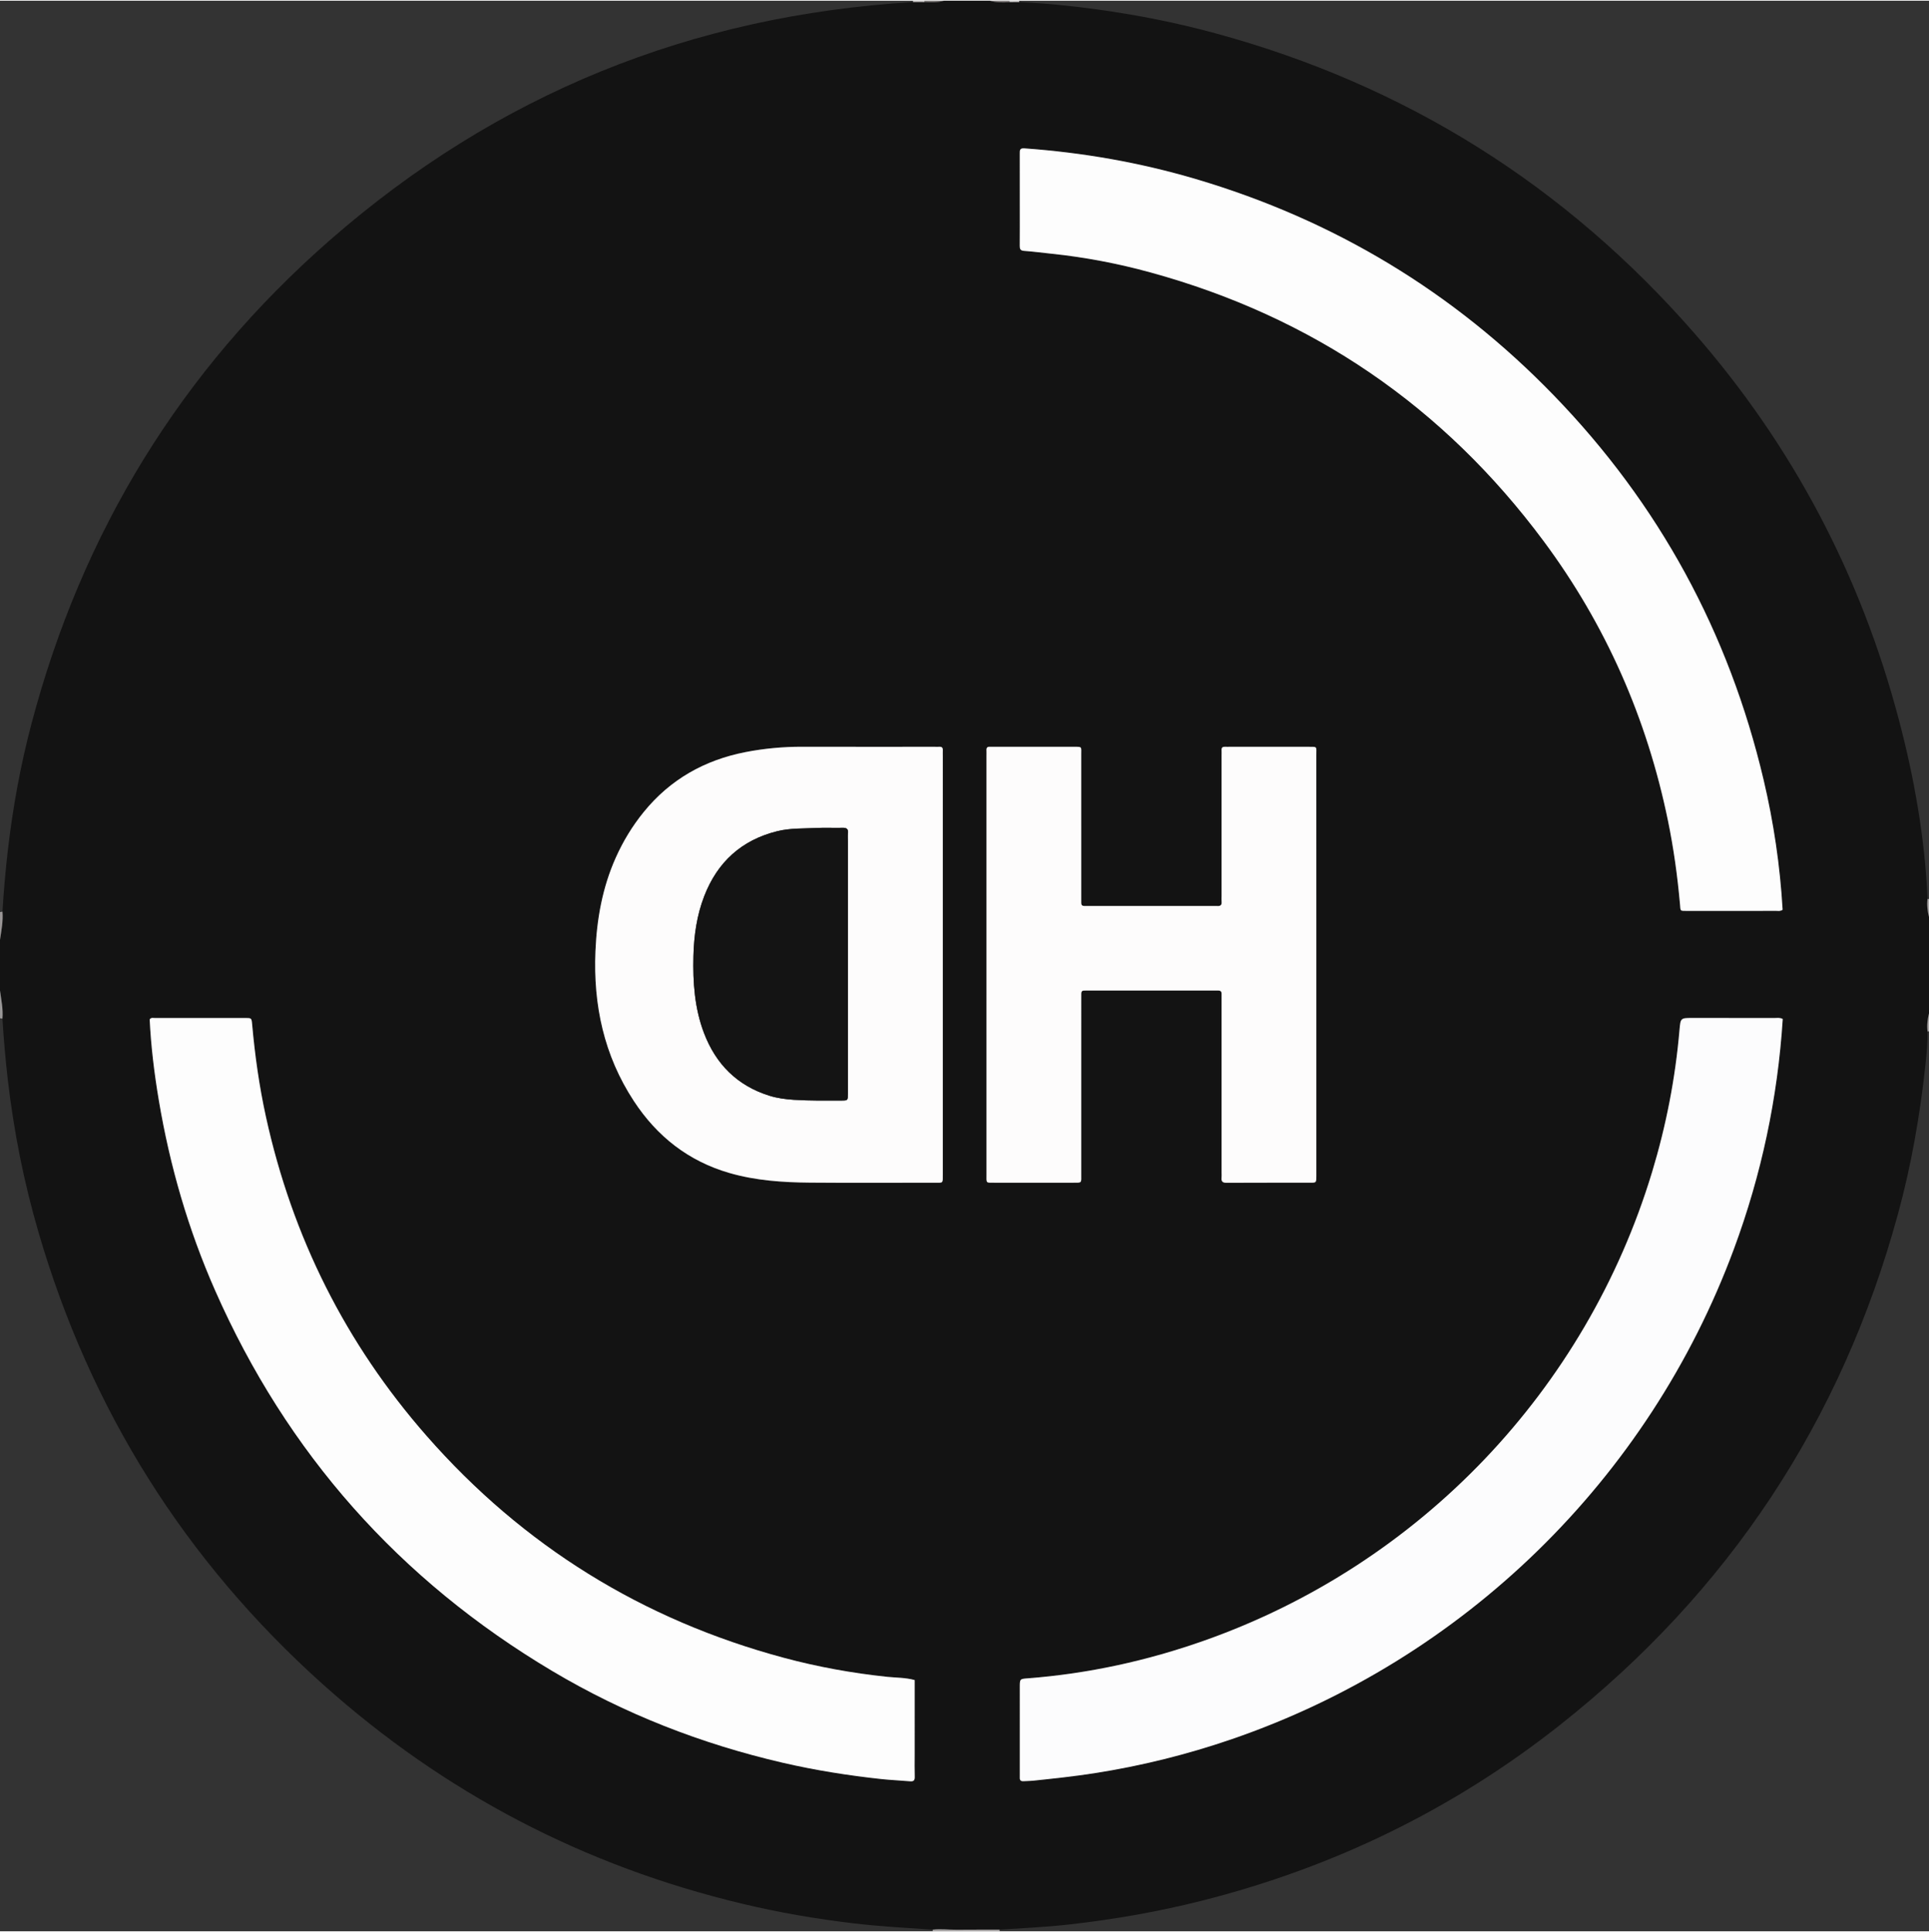
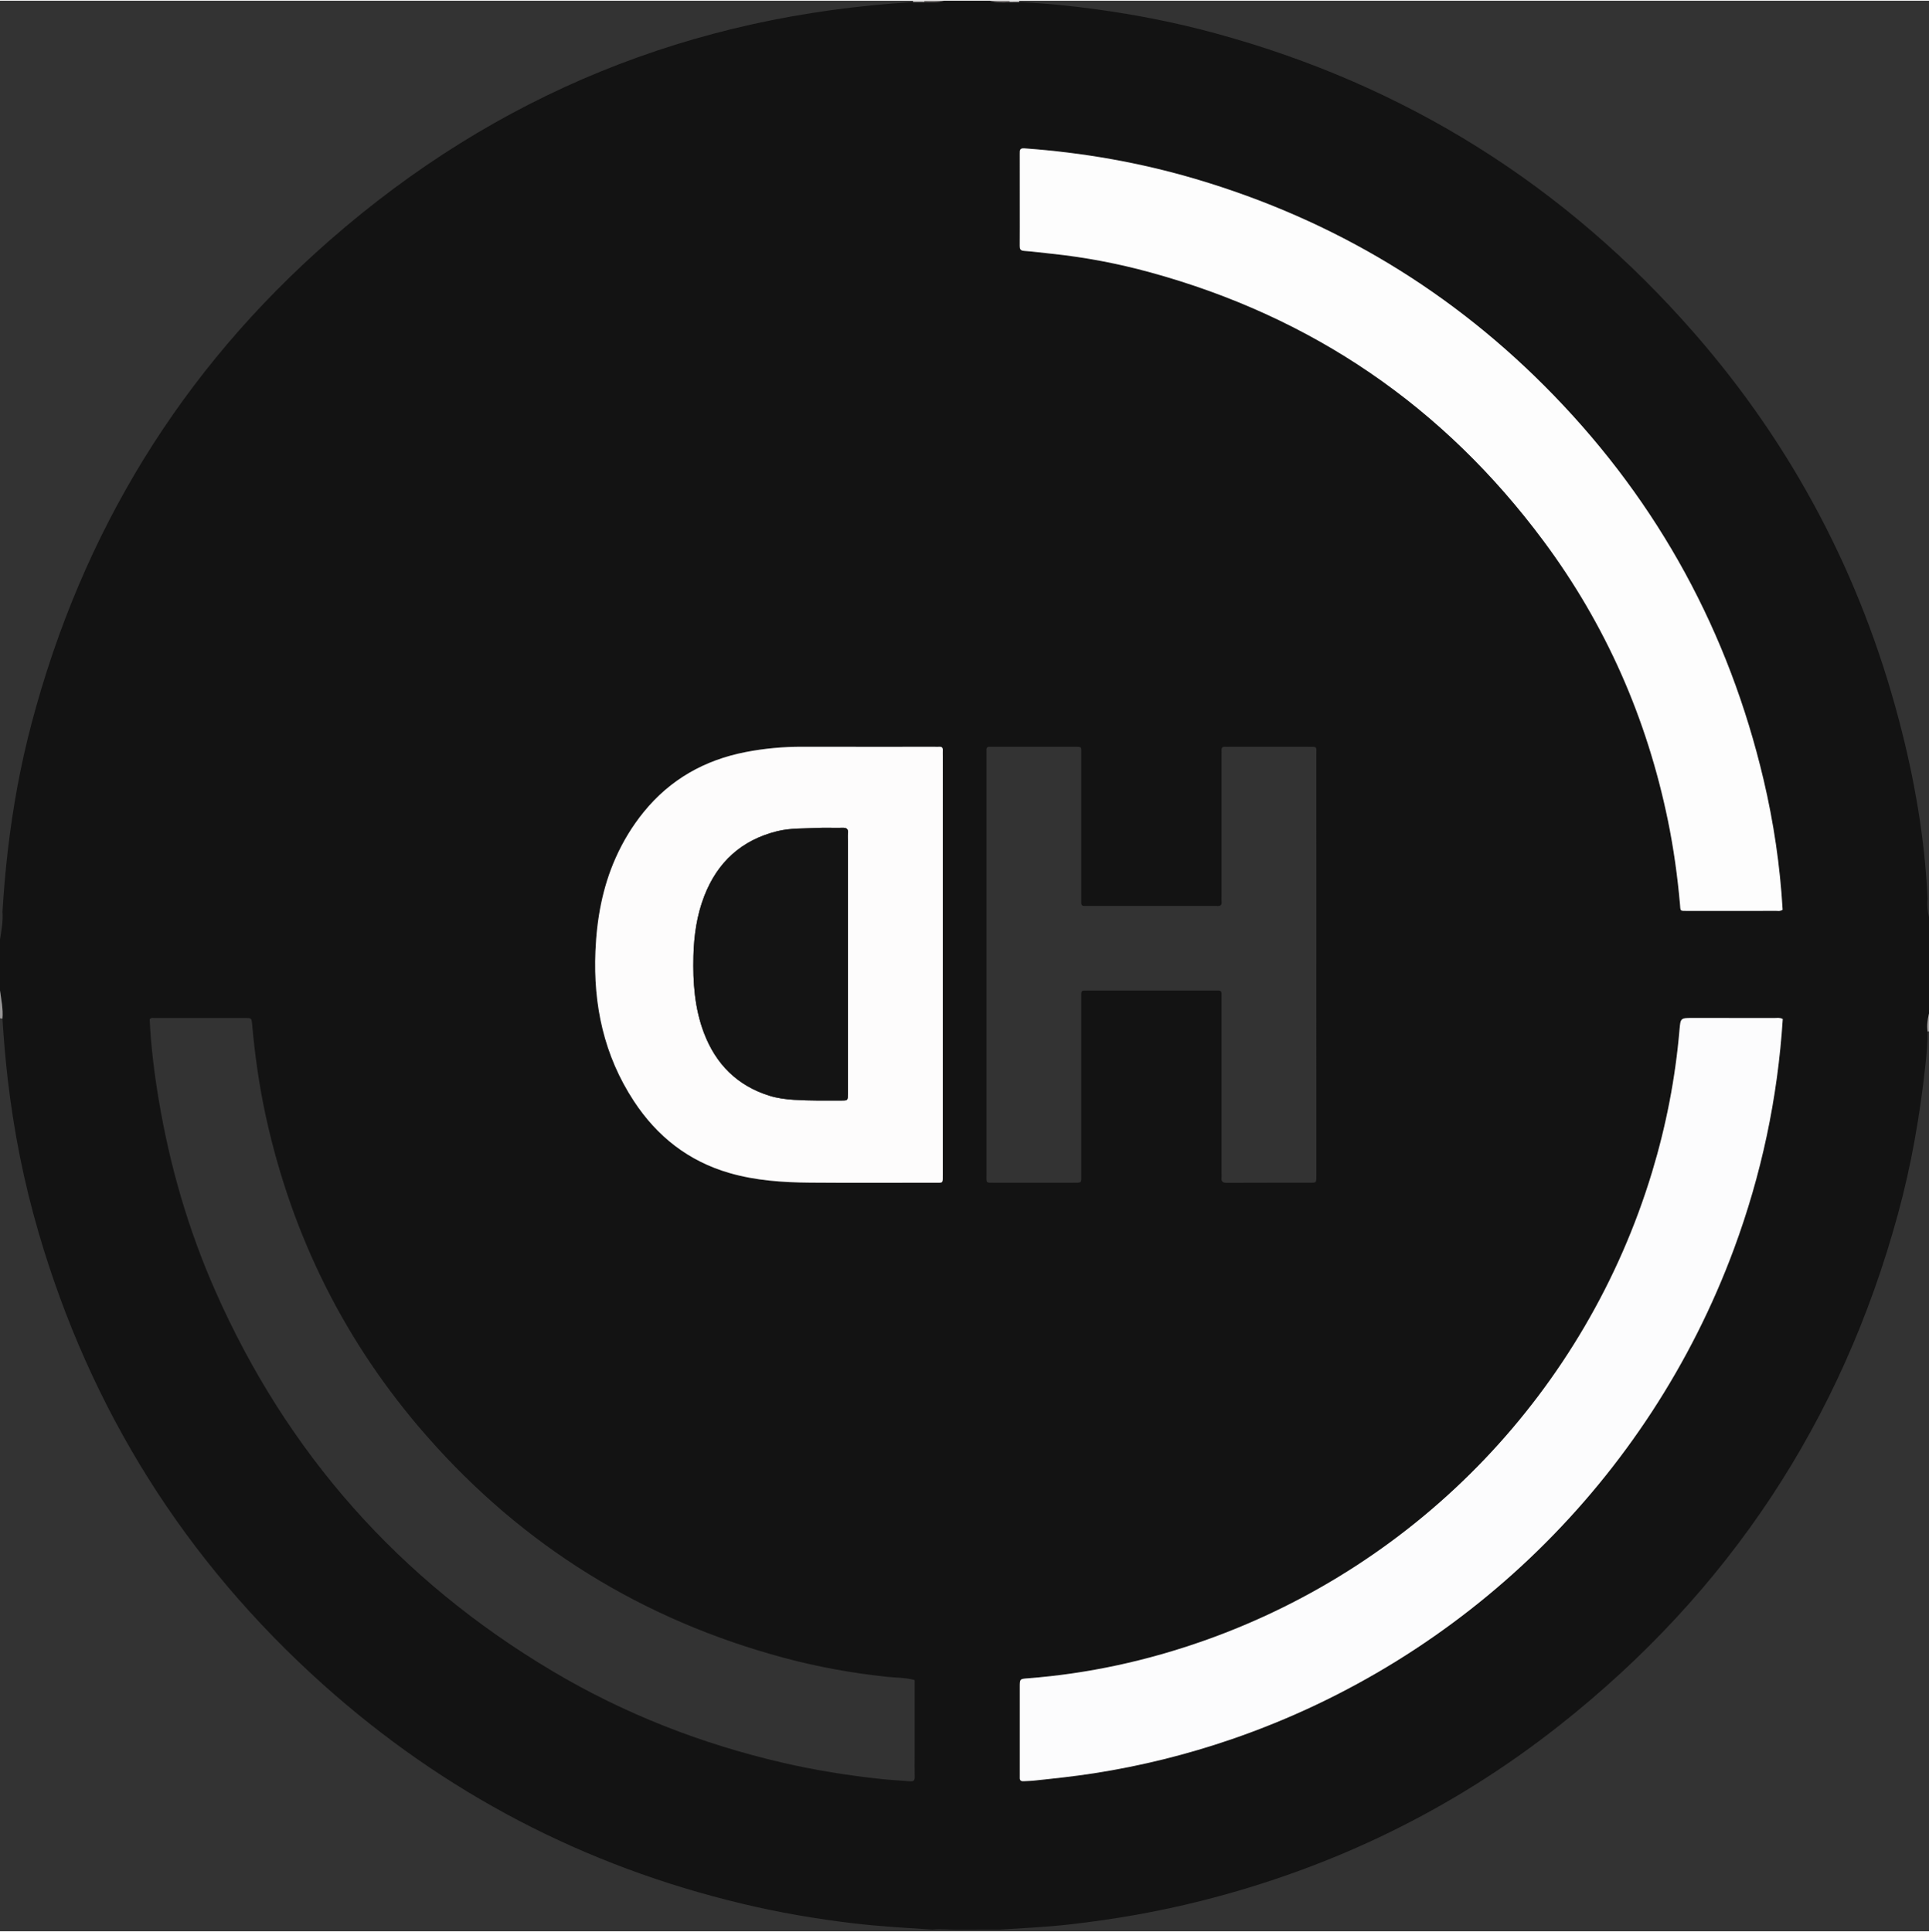
<svg xmlns="http://www.w3.org/2000/svg" version="1.2" baseProfile="tiny" id="Layer_1" x="0px" y="0px" width="56.69px" height="56.78px" viewBox="0 0 566.88 567.361" xml:space="preserve">
  <rect x="0" y="0" width="566.88" height="567.361" fill="#333333" stroke="none" />
  <g>
    <path fill-rule="evenodd" fill="#131313" d="M566.88,269.28c0,9.439,0,18.88,0,28.32c-0.421,1.748-0.648,3.511-0.424,5.311   c0.034,3.364-0.283,6.711-0.645,10.045c-1.594,14.707-4.134,29.245-8.025,43.528c-16.613,60.984-49.798,111.079-99.333,150.238   c-31.339,24.774-66.551,41.885-105.311,51.669c-12.783,3.227-25.731,5.486-38.82,6.967c-6.831,0.772-13.702,1.072-20.56,1.527   c-4.193,0.006-8.386-0.009-12.579,0.026c-2.372,0.02-4.742-0.282-7.113-0.019c-7.729-0.537-15.465-0.937-23.17-1.849   c-11.022-1.305-21.928-3.187-32.723-5.762c-46.565-11.106-87.737-32.618-123.346-64.548   c-40.479-36.296-68.324-80.66-83.543-132.887c-4.25-14.586-7.204-29.445-8.976-44.541c-0.708-6.034-1.204-12.083-1.596-18.143   c0.239-2.803-0.344-5.535-0.717-8.284c0-4.961,0-9.921,0-14.88c0.414-2.749,0.953-5.486,0.727-8.29   c0.37-6.064,0.888-12.114,1.591-18.151c1.464-12.555,3.733-24.961,6.96-37.172c14.85-56.192,43.916-103.75,87.656-142.007   C145.962,27.5,203.235,4.294,268.292,0.409c1.115,0.003,2.229,0.007,3.345,0.01c1.95,0.079,3.902,0.183,5.803-0.418   c4.48,0,8.959,0,13.44,0c1.899,0.604,3.849,0.523,5.799,0.421c0.954-0.003,1.909-0.006,2.863-0.009   c7.589,0.328,15.144,1.078,22.66,2.112c11.776,1.621,23.426,3.914,34.908,7.035c55.885,15.189,102.867,44.664,140.901,88.26   c28.874,33.096,48.822,71.033,60.018,113.51c4.548,17.254,7.644,34.77,8.425,52.641C566.233,265.77,566.443,267.534,566.88,269.28z    M268.798,493.532c-2.775-0.749-5.439-0.671-8.053-0.946c-10.261-1.079-20.385-2.908-30.334-5.578   c-41.571-11.157-76.662-32.861-105.041-65.225c-23.811-27.153-39.478-58.48-47.215-93.767c-1.971-8.991-3.248-18.081-4.062-27.243   c-0.159-1.791-0.215-1.811-1.932-1.812c-8.877-0.009-17.755-0.008-26.633,0.004c-0.522,0.001-1.126-0.199-1.543,0.402   c0.38,7.969,1.36,15.899,2.684,23.781c3.242,19.294,8.648,37.965,16.543,55.878c21.094,47.863,54.187,85.141,99.117,111.867   c21.123,12.565,43.777,21.403,67.712,26.942c9.568,2.214,19.259,3.748,29.022,4.799c2.78,0.299,5.58,0.402,8.366,0.648   c1.031,0.091,1.418-0.235,1.386-1.302c-0.064-2.157-0.019-4.318-0.019-6.478C268.798,508.232,268.798,500.96,268.798,493.532z    M523.902,299.256c-0.888-0.464-1.62-0.288-2.321-0.289c-8.079-0.015-16.157-0.01-24.236-0.01c-3.447,0-3.483-0.003-3.784,3.501   c-1.221,14.22-3.93,28.152-8.064,41.806c-19.411,64.104-68.233,115.24-131.438,137.622c-16.851,5.967-34.181,9.77-52.025,11.138   c-2.334,0.179-2.343,0.194-2.345,2.542c-0.005,8.479-0.002,16.957-0.001,25.436c0,0.4,0.021,0.802-0.002,1.2   c-0.051,0.855,0.379,1.119,1.173,1.055c0.876-0.071,1.762-0.039,2.635-0.131c6.034-0.636,12.063-1.267,18.065-2.203   c13.743-2.144,27.182-5.474,40.332-9.983c68.248-23.408,122.619-76.457,147.669-144.118   C517.626,345.029,522.414,322.532,523.902,299.256z M523.863,267.155c-0.752-12.939-2.636-25.658-5.592-38.199   c-10.209-43.301-30.719-81.035-61.679-112.994C427.129,85.548,391.99,64.402,351.387,52.4c-16.428-4.856-33.225-7.785-50.319-9.011   c-1.411-0.101-1.39,0.541-1.388,1.504c0.014,5.199,0.006,10.397,0.007,15.596c0,3.839,0.019,7.678-0.013,11.517   c-0.008,0.932,0.158,1.432,1.266,1.514c2.705,0.198,5.398,0.557,8.097,0.838c9.859,1.027,19.574,2.893,29.118,5.512   c47.508,13.044,86.04,39.35,115.423,78.867c18.329,24.65,30.413,52.172,36.598,82.275c1.658,8.073,2.785,16.215,3.519,24.421   c0.197,2.21-0.113,2.058,2.22,2.058c8.718,0.006,17.436,0.006,26.153-0.006C522.607,267.485,523.185,267.642,523.863,267.155z    M277.064,283.341c0-20.395,0-40.789,0-61.184c0-0.639-0.024-1.279,0.002-1.918c0.03-0.712-0.285-1.015-0.988-0.98   c-0.479,0.023-0.959,0.001-1.439,0.001c-12.957,0-25.913,0.022-38.87-0.011c-5.614-0.014-11.169,0.494-16.674,1.567   c-12.042,2.347-22.125,8.025-29.915,17.602c-3.348,4.116-6.078,8.612-8.237,13.451c-3.898,8.735-5.562,17.952-5.961,27.46   c-0.665,15.826,2.501,30.643,11.288,44.044c6.834,10.424,16.065,17.667,28.085,21.146c7.734,2.238,15.719,2.769,23.716,2.835   c12.156,0.103,24.313,0.031,36.47,0.024c2.748-0.002,2.521,0.313,2.521-2.614C277.065,324.29,277.064,303.815,277.064,283.341z    M386.845,283.196c0-20.475,0.004-40.95-0.006-61.426c-0.001-2.748,0.404-2.505-2.595-2.508   c-7.598-0.009-15.196-0.004-22.794-0.003c-0.48,0-0.961,0.022-1.439-0.001c-0.677-0.033-1.06,0.199-1.023,0.943   c0.027,0.559,0.003,1.12,0.003,1.68c0,13.757,0,27.514,0,41.271c0,0.56-0.043,1.124,0.009,1.679c0.092,0.984-0.4,1.277-1.282,1.218   c-0.398-0.028-0.8-0.004-1.199-0.004c-12.077,0.001-24.154,0.001-36.231,0c-0.56,0-1.12-0.005-1.68-0.009   c-0.582-0.004-0.866-0.286-0.854-0.879c0.013-0.561-0.002-1.12-0.002-1.68c0-13.997,0.003-27.994-0.002-41.99   c-0.001-2.289,0.323-2.229-2.15-2.229c-7.839,0.002-15.677,0-23.515,0.001c-0.4,0-0.802,0.022-1.2,0   c-0.701-0.04-1.026,0.255-0.991,0.974c0.028,0.559,0.004,1.119,0.004,1.679c0,40.95-0.002,81.9,0.003,122.851   c0,2.895-0.309,2.613,2.505,2.616c7.598,0.009,15.196,0.004,22.795,0.002c2.864-0.001,2.549,0.197,2.55-2.593   c0.005-17.036,0.002-34.072,0.003-51.108c0-0.64,0.007-1.279,0.004-1.919c-0.003-0.596,0.295-0.866,0.881-0.858   c0.479,0.006,0.96-0.003,1.439-0.003c12.157-0.001,24.314-0.001,36.472,0c0.479,0,0.96,0.016,1.439,0.001   c0.695-0.021,1.022,0.29,1.003,0.995c-0.019,0.639,0,1.279,0,1.919c0,16.876,0,33.752,0,50.628c0,0.479,0.041,0.964-0.008,1.438   c-0.117,1.122,0.29,1.531,1.478,1.524c8.237-0.047,16.476-0.016,24.714-0.031c1.631-0.003,1.632-0.047,1.67-1.793   c0.008-0.399,0.001-0.8,0.001-1.199C386.845,323.986,386.845,303.592,386.845,283.196z" />
-     <path fill-rule="evenodd" fill="#A7A4A4" d="M293.763,566.886c-0.001,0.158-0.002,0.316-0.003,0.476c-6.56,0-13.12,0-19.68,0   c0.042-0.157,0.039-0.313-0.009-0.468c2.371-0.264,4.741,0.038,7.113,0.019C285.377,566.877,289.57,566.892,293.763,566.886z" />
-     <path fill-rule="evenodd" fill="#999595" d="M0,267.841c0.242-0.043,0.484-0.086,0.727-0.13c0.227,2.804-0.313,5.541-0.727,8.29   C0,273.28,0,270.561,0,267.841z" />
    <path fill-rule="evenodd" fill="#999797" d="M0.717,299.165c-0.239-0.042-0.478-0.083-0.717-0.125c0-2.72,0-5.439,0-8.159   C0.373,293.63,0.956,296.362,0.717,299.165z" />
    <path fill-rule="evenodd" fill="#73706F" d="M277.44,0c-1.901,0.601-3.853,0.497-5.803,0.419c0.05-0.136,0.064-0.275,0.043-0.419   C273.601,0,275.521,0,277.44,0z" />
    <path fill-rule="evenodd" fill="#7D7979" d="M296.679,0.421c-1.95,0.102-3.899,0.183-5.799-0.421c1.92,0,3.84,0,5.76,0   C296.613,0.144,296.625,0.285,296.679,0.421z" />
-     <path fill-rule="evenodd" fill="#A7A4A4" d="M566.455,263.97c0.141,0.035,0.282,0.045,0.426,0.031c0,1.76,0,3.52,0,5.279   C566.443,267.534,566.233,265.77,566.455,263.97z" />
    <path fill-rule="evenodd" fill="#A7A4A4" d="M566.88,302.881c-0.143-0.008-0.284,0.002-0.424,0.03   c-0.225-1.8,0.003-3.563,0.424-5.311C566.88,299.36,566.88,301.12,566.88,302.881z" />
    <path fill-rule="evenodd" fill="#B9B7B7" d="M271.681,0c0.021,0.144,0.006,0.283-0.043,0.419c-1.115-0.003-2.229-0.007-3.345-0.01   c0.03-0.135,0.039-0.271,0.028-0.409C269.44,0,270.561,0,271.681,0z" />
    <path fill-rule="evenodd" fill="#C2C0C0" d="M296.679,0.421c-0.054-0.136-0.066-0.277-0.039-0.421c0.96,0,1.92,0,2.88,0   c-0.015,0.138-0.008,0.276,0.022,0.412C298.588,0.415,297.633,0.418,296.679,0.421z" />
-     <path fill-rule="evenodd" fill="#FDFDFD" d="M268.798,493.532c0,7.428,0,14.7,0,21.973c0,2.159-0.045,4.32,0.019,6.478   c0.032,1.066-0.355,1.393-1.386,1.302c-2.786-0.246-5.586-0.35-8.366-0.648c-9.763-1.051-19.455-2.585-29.022-4.799   c-23.935-5.539-46.589-14.377-67.712-26.942c-44.93-26.727-78.023-64.004-99.117-111.867   c-7.895-17.913-13.301-36.584-16.543-55.878c-1.324-7.882-2.304-15.813-2.684-23.781c0.417-0.602,1.021-0.401,1.543-0.402   c8.877-0.012,17.755-0.013,26.633-0.004c1.717,0.001,1.772,0.021,1.932,1.812c0.814,9.162,2.091,18.252,4.062,27.243   c7.737,35.286,23.404,66.613,47.215,93.767c28.379,32.363,63.469,54.067,105.041,65.225c9.949,2.67,20.073,4.499,30.334,5.578   C263.359,492.861,266.023,492.783,268.798,493.532z" />
    <path fill-rule="evenodd" fill="#FCFCFD" d="M523.902,299.256c-1.488,23.276-6.275,45.773-14.343,67.564   c-25.05,67.661-79.421,120.71-147.669,144.118c-13.15,4.51-26.589,7.84-40.332,9.983c-6.002,0.937-12.031,1.567-18.065,2.203   c-0.873,0.092-1.759,0.06-2.635,0.131c-0.794,0.064-1.224-0.199-1.173-1.055c0.023-0.398,0.002-0.8,0.002-1.2   c-0.001-8.479-0.004-16.957,0.001-25.436c0.002-2.348,0.011-2.363,2.345-2.542c17.845-1.368,35.175-5.171,52.025-11.138   c63.204-22.382,112.026-73.518,131.438-137.622c4.135-13.653,6.844-27.586,8.064-41.806c0.301-3.504,0.337-3.501,3.784-3.501   c8.079,0,16.157-0.005,24.236,0.01C522.282,298.968,523.014,298.792,523.902,299.256z" />
    <path fill-rule="evenodd" fill="#FDFDFD" d="M523.863,267.155c-0.678,0.486-1.256,0.33-1.796,0.33   c-8.718,0.012-17.436,0.012-26.153,0.006c-2.333,0-2.022,0.152-2.22-2.058c-0.733-8.206-1.86-16.348-3.519-24.421   c-6.185-30.104-18.269-57.625-36.598-82.275c-29.383-39.518-67.915-65.823-115.423-78.867c-9.544-2.619-19.259-4.484-29.118-5.512   c-2.698-0.281-5.392-0.64-8.097-0.838c-1.107-0.082-1.273-0.582-1.266-1.514c0.031-3.838,0.013-7.678,0.013-11.517   c-0.001-5.199,0.007-10.397-0.007-15.596c-0.002-0.963-0.023-1.605,1.388-1.504c17.095,1.226,33.892,4.154,50.319,9.011   c40.603,12.002,75.742,33.148,105.205,63.562c30.96,31.959,51.47,69.693,61.679,112.994   C521.227,241.497,523.111,254.216,523.863,267.155z" />
    <path fill-rule="evenodd" fill="#FDFCFC" d="M277.064,283.341c0,20.475,0.001,40.949-0.001,61.424c0,2.928,0.227,2.612-2.521,2.614   c-12.157,0.007-24.314,0.078-36.47-0.024c-7.997-0.066-15.982-0.597-23.716-2.835c-12.02-3.479-21.25-10.723-28.085-21.146   c-8.787-13.401-11.953-28.218-11.288-44.044c0.399-9.508,2.063-18.725,5.961-27.46c2.159-4.839,4.889-9.335,8.237-13.451   c7.79-9.576,17.874-15.255,29.915-17.602c5.505-1.073,11.061-1.581,16.674-1.567c12.957,0.033,25.913,0.011,38.87,0.011   c0.479,0,0.96,0.022,1.439-0.001c0.703-0.034,1.018,0.269,0.988,0.98c-0.026,0.639-0.002,1.279-0.002,1.918   C277.064,242.552,277.064,262.946,277.064,283.341z M249.18,283.067c0-11.999,0-23.998,0-35.996c0-0.8-0.07-1.607,0.016-2.398   c0.142-1.307-0.443-1.641-1.657-1.605c-2.478,0.072-4.964-0.082-7.438,0.045c-3.904,0.201-7.856,0.01-11.688,0.958   c-10.48,2.593-17.579,9.06-21.455,19.073c-2.188,5.652-3.027,11.581-3.174,17.61c-0.188,7.717,0.326,15.362,3.112,22.658   c3.483,9.124,9.745,15.424,19.169,18.382c2.375,0.746,4.831,1.059,7.306,1.216c4.633,0.295,9.274,0.227,13.912,0.215   c1.875-0.004,1.875-0.027,1.896-2.002c0.003-0.32,0-0.641,0-0.96C249.18,307.864,249.18,295.465,249.18,283.067z" />
-     <path fill-rule="evenodd" fill="#FDFCFC" d="M386.845,283.196c0,20.396,0,40.79,0,61.186c0,0.399,0.007,0.8-0.001,1.199   c-0.038,1.746-0.039,1.79-1.67,1.793c-8.238,0.016-16.477-0.016-24.714,0.031c-1.188,0.007-1.595-0.402-1.478-1.524   c0.049-0.475,0.008-0.959,0.008-1.438c0-16.876,0-33.752,0-50.628c0-0.64-0.019-1.28,0-1.919c0.02-0.705-0.308-1.017-1.003-0.995   c-0.479,0.015-0.96-0.001-1.439-0.001c-12.157-0.001-24.314-0.001-36.472,0c-0.479,0-0.96,0.009-1.439,0.003   c-0.586-0.008-0.884,0.263-0.881,0.858c0.003,0.64-0.004,1.279-0.004,1.919c-0.001,17.036,0.002,34.072-0.003,51.108   c-0.001,2.79,0.314,2.592-2.55,2.593c-7.599,0.002-15.197,0.007-22.795-0.002c-2.813-0.003-2.505,0.278-2.505-2.616   c-0.005-40.95-0.003-81.9-0.003-122.851c0-0.56,0.024-1.12-0.004-1.679c-0.035-0.719,0.29-1.014,0.991-0.974   c0.398,0.022,0.8,0,1.2,0c7.838-0.001,15.676,0.001,23.515-0.001c2.474,0,2.149-0.061,2.15,2.229   c0.005,13.996,0.002,27.993,0.002,41.99c0,0.56,0.015,1.119,0.002,1.68c-0.013,0.593,0.271,0.875,0.854,0.879   c0.56,0.004,1.12,0.009,1.68,0.009c12.077,0.001,24.154,0.001,36.231,0c0.399,0,0.801-0.024,1.199,0.004   c0.882,0.06,1.374-0.233,1.282-1.218c-0.052-0.555-0.009-1.119-0.009-1.679c0-13.757,0-27.514,0-41.271   c0-0.56,0.024-1.121-0.003-1.68c-0.036-0.744,0.347-0.977,1.023-0.943c0.479,0.023,0.959,0.001,1.439,0.001   c7.598-0.001,15.196-0.006,22.794,0.003c2.999,0.003,2.594-0.24,2.595,2.508C386.849,242.246,386.845,262.722,386.845,283.196z" />
    <path fill-rule="evenodd" fill="#141414" d="M249.18,283.067c0,12.397,0,24.797,0,37.195c0,0.319,0.003,0.64,0,0.96   c-0.021,1.975-0.021,1.998-1.896,2.002c-4.638,0.012-9.279,0.08-13.912-0.215c-2.475-0.157-4.931-0.47-7.306-1.216   c-9.424-2.958-15.686-9.258-19.169-18.382c-2.786-7.296-3.301-14.941-3.112-22.658c0.147-6.029,0.986-11.958,3.174-17.61   c3.876-10.014,10.975-16.48,21.455-19.073c3.832-0.948,7.784-0.757,11.688-0.958c2.473-0.127,4.959,0.027,7.438-0.045   c1.214-0.035,1.798,0.299,1.657,1.605c-0.086,0.791-0.016,1.599-0.016,2.398C249.18,259.069,249.18,271.068,249.18,283.067z" />
  </g>
</svg>